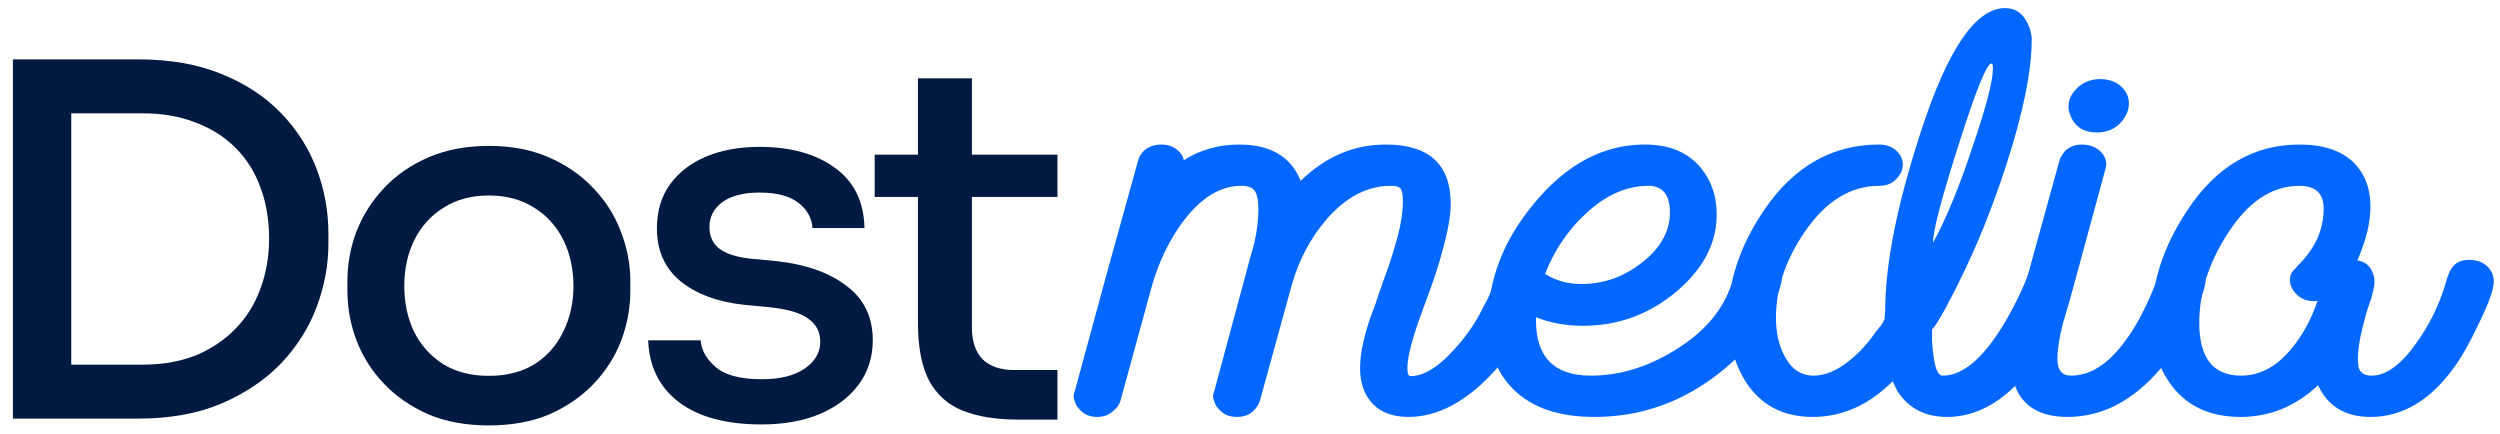
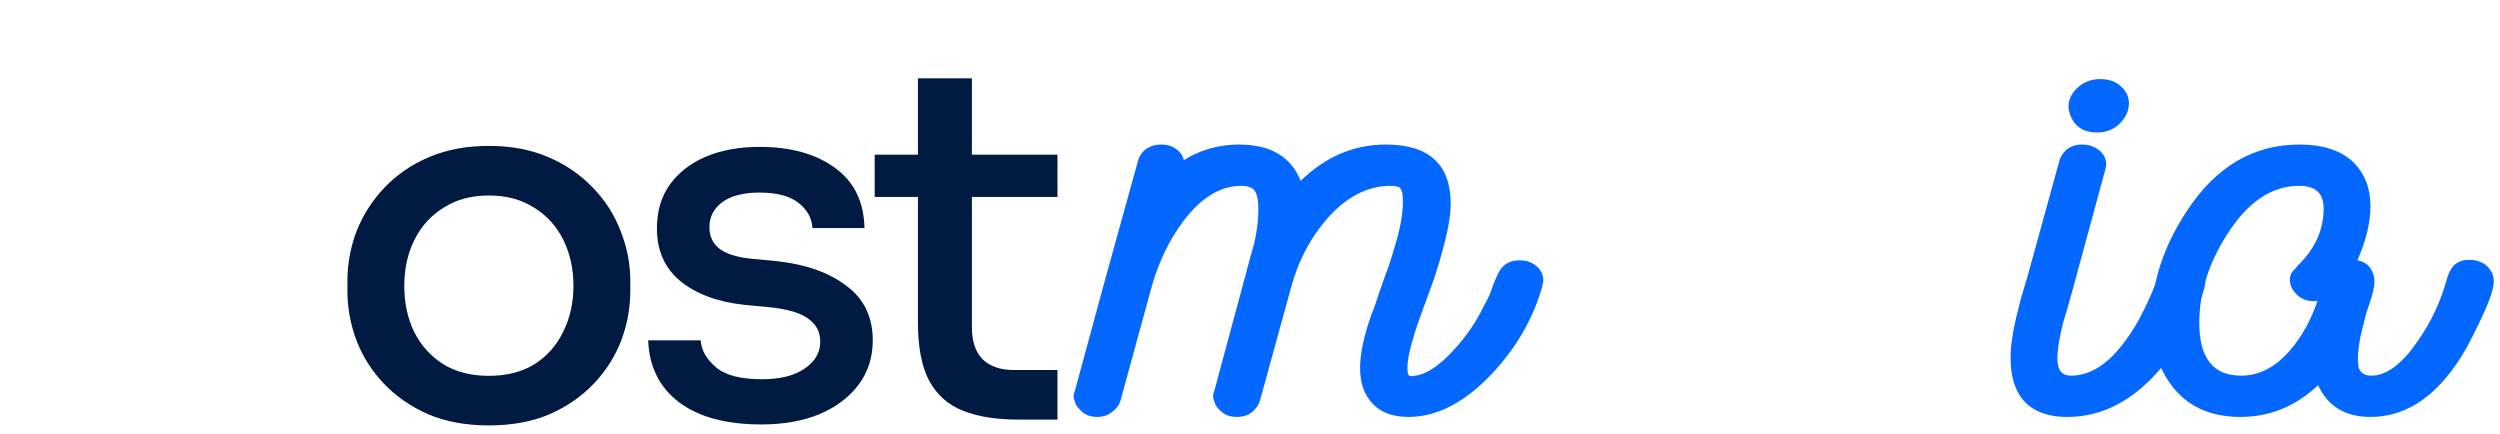
<svg xmlns="http://www.w3.org/2000/svg" width="144" height="25" viewBox="0 0 144 25" fill="none">
  <g clip-path="url(#clip0_835_9551)">
    <path d="M68.191 9.225C69.138 8.625 70.201 8.326 71.381 8.326C73.179 8.326 74.358 9.022 74.919 10.414C76.35 9.022 77.983 8.326 79.82 8.326C82.314 8.326 83.561 9.466 83.561 11.748C83.561 12.425 83.397 13.343 83.068 14.503C82.971 14.889 82.836 15.344 82.662 15.866L82.43 16.533L82.198 17.171L82.024 17.635L81.85 18.128C81.695 18.534 81.57 18.901 81.473 19.23C81.202 20.081 81.067 20.738 81.067 21.202C81.067 21.511 81.125 21.666 81.241 21.666C81.995 21.666 82.826 21.163 83.735 20.158C84.469 19.365 85.049 18.515 85.475 17.606C85.629 17.355 85.765 17.074 85.881 16.765L86.026 16.359L86.171 16.011C86.229 15.876 86.287 15.759 86.345 15.663C86.403 15.547 86.48 15.441 86.577 15.344C86.809 15.112 87.128 14.996 87.534 14.996C87.978 14.996 88.336 15.141 88.607 15.431C88.8 15.643 88.897 15.885 88.897 16.156C88.897 16.214 88.877 16.32 88.839 16.475C88.336 18.292 87.389 19.955 85.997 21.463C84.412 23.164 82.787 24.015 81.125 24.015C80.139 24.015 79.404 23.706 78.921 23.087C78.534 22.604 78.341 21.975 78.341 21.202C78.341 20.506 78.496 19.665 78.805 18.679C78.882 18.427 79.017 18.05 79.211 17.548L79.414 16.939L79.617 16.359C79.656 16.243 79.713 16.078 79.791 15.866L79.994 15.315C80.148 14.851 80.264 14.474 80.342 14.184C80.651 13.198 80.806 12.328 80.806 11.574C80.806 11.207 80.757 10.965 80.661 10.849C80.584 10.752 80.4 10.704 80.11 10.704C78.757 10.704 77.519 11.351 76.398 12.647C75.47 13.729 74.803 14.996 74.397 16.446L72.57 23.087C72.493 23.319 72.357 23.522 72.164 23.696C71.932 23.909 71.623 24.015 71.236 24.015C70.791 24.015 70.443 23.86 70.192 23.551C70.076 23.435 69.999 23.309 69.96 23.174C69.902 23.038 69.873 22.922 69.873 22.826C69.873 22.729 69.892 22.642 69.931 22.565L71.729 15.895L71.99 14.909C72.106 14.522 72.193 14.213 72.251 13.981C72.406 13.304 72.483 12.666 72.483 12.067C72.483 11.525 72.406 11.158 72.251 10.965C72.115 10.791 71.864 10.704 71.497 10.704C70.298 10.704 69.186 11.38 68.162 12.734C67.369 13.797 66.77 15.025 66.364 16.417L64.537 23.087C64.479 23.299 64.344 23.493 64.131 23.667C63.88 23.899 63.57 24.015 63.203 24.015C62.758 24.015 62.41 23.86 62.159 23.551C62.043 23.435 61.965 23.309 61.927 23.174C61.869 23.038 61.84 22.922 61.84 22.826C61.84 22.729 61.859 22.642 61.898 22.565C63.096 18.118 64.314 13.681 65.552 9.254C65.61 9.022 65.736 8.819 65.929 8.645C66.2 8.432 66.519 8.326 66.886 8.326C67.253 8.326 67.553 8.422 67.785 8.616C67.998 8.77 68.133 8.973 68.191 9.225Z" fill="#0467FF" />
-     <path d="M102.624 16.127C102.624 16.204 102.605 16.301 102.566 16.417C102.547 16.514 102.518 16.61 102.479 16.707C101.861 18.679 100.594 20.361 98.68 21.753C96.631 23.261 94.35 24.015 91.837 24.015C89.787 24.015 88.231 23.483 87.168 22.42C86.201 21.473 85.718 20.177 85.718 18.534C85.718 16.098 86.607 13.816 88.385 11.69C90.242 9.447 92.359 8.326 94.737 8.326C96.167 8.326 97.25 8.78 97.984 9.689C98.584 10.424 98.883 11.313 98.883 12.357C98.883 14 98.12 15.47 96.593 16.765C95.026 18.099 93.219 18.766 91.169 18.766C90.203 18.766 89.304 18.602 88.472 18.273V18.447C88.472 20.573 89.526 21.637 91.633 21.637C93.219 21.637 94.775 21.183 96.302 20.274C97.888 19.346 98.971 18.205 99.55 16.852C99.609 16.716 99.676 16.543 99.754 16.33L99.841 16.098L99.927 15.895C99.966 15.779 100.014 15.682 100.072 15.605C100.15 15.489 100.237 15.383 100.333 15.286C100.604 15.073 100.933 14.967 101.319 14.967C101.822 14.967 102.189 15.131 102.421 15.46C102.499 15.576 102.557 15.701 102.595 15.837L102.624 16.011V16.127ZM88.995 15.779C89.613 16.166 90.309 16.359 91.082 16.359C92.378 16.359 93.547 15.943 94.591 15.112C95.655 14.28 96.186 13.323 96.186 12.241C96.186 11.216 95.771 10.704 94.939 10.704C93.663 10.704 92.445 11.255 91.285 12.357C90.28 13.304 89.516 14.445 88.995 15.779Z" fill="#0467FF" />
-     <path d="M111.285 19.607C111.304 19.936 111.333 20.235 111.372 20.506C111.469 21.26 111.643 21.637 111.894 21.637C112.88 21.637 113.876 20.922 114.881 19.491C115.268 18.95 115.645 18.321 116.012 17.606C116.302 17.045 116.563 16.475 116.795 15.895L116.824 15.779L116.911 15.634C116.969 15.518 117.037 15.421 117.114 15.344C117.365 15.092 117.694 14.967 118.1 14.967C118.545 14.967 118.893 15.112 119.144 15.402C119.357 15.634 119.463 15.885 119.463 16.156C119.463 16.311 119.444 16.427 119.405 16.504C118.748 18.456 117.878 20.1 116.795 21.434C115.384 23.154 113.837 24.015 112.155 24.015C110.898 24.015 109.951 23.532 109.313 22.565C109.197 22.352 109.1 22.149 109.023 21.956C107.65 23.328 106.113 24.015 104.412 24.015C102.672 24.015 101.367 23.309 100.497 21.898C100.168 21.357 99.917 20.738 99.743 20.042C99.608 19.462 99.54 18.882 99.54 18.302C99.54 16.175 100.246 14.087 101.657 12.038C103.358 9.563 105.553 8.326 108.24 8.326C108.685 8.326 109.042 8.471 109.313 8.761C109.506 8.973 109.603 9.215 109.603 9.486C109.603 9.582 109.584 9.698 109.545 9.834C109.487 9.969 109.41 10.095 109.313 10.211C109.062 10.54 108.704 10.704 108.24 10.704C106.577 10.704 105.137 11.603 103.919 13.401C102.836 15.005 102.295 16.639 102.295 18.302C102.295 19.152 102.459 19.887 102.788 20.506C103.175 21.26 103.735 21.637 104.47 21.637C105.127 21.637 105.814 21.347 106.529 20.767C107.09 20.322 107.602 19.762 108.066 19.085C108.105 19.046 108.201 18.93 108.356 18.737C108.395 18.679 108.433 18.611 108.472 18.534L108.501 18.476L108.53 18.418C108.549 18.398 108.559 18.369 108.559 18.331V18.244L108.588 17.896C108.588 15.228 109.265 11.816 110.618 7.659C112.165 2.864 113.789 0.467 115.49 0.467C115.877 0.467 116.196 0.592 116.447 0.844C116.544 0.94 116.631 1.056 116.708 1.192C116.766 1.288 116.814 1.385 116.853 1.482C116.93 1.656 116.979 1.83 116.998 2.004C117.017 2.062 117.027 2.12 117.027 2.178V2.265C117.027 4.082 116.534 6.508 115.548 9.544C114.736 12.038 113.818 14.3 112.793 16.33C112.754 16.427 112.667 16.601 112.532 16.852C112.377 17.142 112.232 17.422 112.097 17.693C111.672 18.466 111.401 18.892 111.285 18.969V19.607ZM111.343 13.981C112.097 12.608 112.861 10.752 113.634 8.413C114.407 6.151 114.794 4.652 114.794 3.918C114.794 3.744 114.765 3.657 114.707 3.657C114.436 3.657 113.808 5.213 112.822 8.326C111.836 11.4 111.343 13.285 111.343 13.981Z" fill="#0467FF" />
    <path d="M119.145 6.151C119.145 5.764 119.299 5.416 119.609 5.107C119.976 4.739 120.43 4.556 120.972 4.556C121.494 4.556 121.909 4.71 122.219 5.02C122.489 5.29 122.625 5.6 122.625 5.948C122.625 6.334 122.48 6.692 122.19 7.021C121.842 7.427 121.368 7.63 120.769 7.63C120.208 7.63 119.783 7.446 119.493 7.079C119.377 6.924 119.29 6.76 119.232 6.586C119.174 6.431 119.145 6.286 119.145 6.151ZM126.946 16.678C126.752 17.355 126.462 18.07 126.076 18.824C125.612 19.713 125.07 20.515 124.452 21.231C122.866 23.087 121.078 24.015 119.087 24.015C117.83 24.015 116.931 23.628 116.39 22.855C116.003 22.294 115.81 21.55 115.81 20.622C115.81 19.965 115.916 19.191 116.129 18.302L116.419 17.142L116.767 15.982L118.623 9.254C118.642 9.157 118.681 9.07 118.739 8.993C118.797 8.877 118.874 8.77 118.971 8.674C119.222 8.442 119.541 8.326 119.928 8.326C120.334 8.326 120.682 8.451 120.972 8.703C121.204 8.935 121.32 9.186 121.32 9.457C121.32 9.553 121.3 9.66 121.262 9.776L119.435 16.504L119.145 17.548L118.826 18.621C118.613 19.452 118.507 20.139 118.507 20.68C118.507 21.318 118.768 21.637 119.29 21.637C120.392 21.637 121.426 20.98 122.393 19.665C122.779 19.162 123.147 18.553 123.495 17.838C123.765 17.297 124.026 16.697 124.278 16.04C124.394 15.73 124.539 15.489 124.713 15.315C124.964 15.083 125.283 14.967 125.67 14.967C126.134 14.967 126.491 15.121 126.743 15.431C126.839 15.547 126.917 15.682 126.975 15.837C127.013 15.953 127.033 16.069 127.033 16.185C127.033 16.301 127.004 16.465 126.946 16.678Z" fill="#0467FF" />
    <path d="M133.406 17.345H133.29C132.826 17.345 132.468 17.19 132.217 16.881C132.004 16.649 131.898 16.388 131.898 16.098C131.898 15.885 131.975 15.701 132.13 15.547L132.246 15.431L132.333 15.315C133.338 14.348 133.841 13.246 133.841 12.009C133.841 11.139 133.377 10.704 132.449 10.704C130.844 10.704 129.452 11.642 128.273 13.517C127.21 15.18 126.678 16.871 126.678 18.592C126.678 20.622 127.48 21.637 129.085 21.637C130.129 21.637 131.067 21.154 131.898 20.187C132.575 19.413 133.106 18.456 133.493 17.316L133.406 17.345ZM141.468 20.999C140.076 23.009 138.433 24.015 136.538 24.015C135.088 24.015 134.083 23.406 133.522 22.188C132.227 23.406 130.738 24.015 129.056 24.015C127.239 24.015 125.876 23.358 124.967 22.043C124.271 21.038 123.923 19.839 123.923 18.447C123.923 16.301 124.609 14.194 125.982 12.125C127.645 9.592 129.8 8.326 132.449 8.326C133.841 8.326 134.895 8.683 135.61 9.399C136.229 10.037 136.538 10.868 136.538 11.893C136.538 12.821 136.287 13.855 135.784 14.996C136.151 15.054 136.422 15.238 136.596 15.547C136.654 15.663 136.702 15.789 136.741 15.924C136.76 16.04 136.77 16.146 136.77 16.243C136.77 16.359 136.751 16.504 136.712 16.678L136.596 17.142L136.306 18.012L136.074 18.911C135.9 19.587 135.813 20.197 135.813 20.738L135.842 21.028C135.842 21.144 135.871 21.241 135.929 21.318C136.045 21.53 136.267 21.637 136.596 21.637C137.447 21.637 138.317 20.999 139.206 19.723C139.921 18.718 140.453 17.654 140.801 16.533L140.888 16.243L140.975 15.953C141.052 15.74 141.13 15.576 141.207 15.46C141.42 15.131 141.758 14.967 142.222 14.967C142.686 14.967 143.053 15.112 143.324 15.402C143.537 15.634 143.643 15.905 143.643 16.214C143.643 16.659 143.353 17.471 142.773 18.65C142.29 19.674 141.855 20.457 141.468 20.999Z" fill="#0467FF" />
-     <path d="M3.544 24.112V21.004H8.22C9.359 21.004 10.376 20.827 11.272 20.472C12.168 20.099 12.934 19.585 13.568 18.932C14.203 18.279 14.679 17.513 14.996 16.636C15.332 15.74 15.5 14.779 15.5 13.752C15.5 12.651 15.332 11.661 14.996 10.784C14.679 9.907 14.203 9.151 13.568 8.516C12.934 7.881 12.168 7.396 11.272 7.06C10.376 6.705 9.359 6.528 8.22 6.528H3.544V3.42H7.94C9.788 3.42 11.393 3.7 12.756 4.26C14.137 4.82 15.286 5.576 16.2 6.528C17.115 7.48 17.796 8.553 18.244 9.748C18.692 10.943 18.916 12.175 18.916 13.444V14.06C18.916 15.255 18.692 16.459 18.244 17.672C17.796 18.867 17.115 19.949 16.2 20.92C15.286 21.872 14.137 22.647 12.756 23.244C11.393 23.823 9.788 24.112 7.94 24.112H3.544ZM0.744 24.112V3.42H4.104V24.112H0.744Z" fill="#001A42" />
    <path d="M28.159 24.504C26.833 24.504 25.666 24.289 24.659 23.86C23.651 23.412 22.801 22.824 22.11 22.096C21.42 21.368 20.897 20.547 20.543 19.632C20.188 18.699 20.011 17.737 20.011 16.748V16.188C20.011 15.199 20.188 14.237 20.543 13.304C20.916 12.371 21.448 11.54 22.139 10.812C22.848 10.065 23.706 9.477 24.715 9.048C25.723 8.619 26.87 8.404 28.159 8.404C29.447 8.404 30.585 8.619 31.575 9.048C32.583 9.477 33.441 10.065 34.151 10.812C34.86 11.54 35.392 12.371 35.746 13.304C36.12 14.237 36.306 15.199 36.306 16.188V16.748C36.306 17.737 36.129 18.699 35.775 19.632C35.42 20.547 34.897 21.368 34.206 22.096C33.516 22.824 32.666 23.412 31.659 23.86C30.651 24.289 29.484 24.504 28.159 24.504ZM28.159 21.648C29.185 21.648 30.063 21.424 30.791 20.976C31.519 20.509 32.069 19.884 32.443 19.1C32.834 18.316 33.031 17.439 33.031 16.468C33.031 15.479 32.834 14.592 32.443 13.808C32.05 13.024 31.491 12.408 30.762 11.96C30.035 11.493 29.166 11.26 28.159 11.26C27.151 11.26 26.282 11.493 25.555 11.96C24.826 12.408 24.267 13.024 23.875 13.808C23.483 14.592 23.287 15.479 23.287 16.468C23.287 17.439 23.473 18.316 23.846 19.1C24.238 19.884 24.799 20.509 25.526 20.976C26.255 21.424 27.132 21.648 28.159 21.648Z" fill="#001A42" />
    <path d="M43.859 24.448C41.824 24.448 40.238 24.019 39.099 23.16C37.979 22.301 37.391 21.116 37.335 19.604H40.359C40.396 20.164 40.686 20.677 41.227 21.144C41.768 21.611 42.655 21.844 43.887 21.844C44.932 21.844 45.754 21.639 46.351 21.228C46.948 20.817 47.247 20.304 47.247 19.688C47.247 19.128 47.023 18.689 46.575 18.372C46.146 18.036 45.408 17.812 44.363 17.7L42.879 17.56C41.33 17.392 40.098 16.935 39.183 16.188C38.287 15.441 37.839 14.433 37.839 13.164C37.839 12.156 38.091 11.307 38.595 10.616C39.099 9.925 39.79 9.393 40.667 9.02C41.563 8.647 42.59 8.46 43.747 8.46C45.539 8.46 46.986 8.861 48.087 9.664C49.188 10.448 49.758 11.605 49.795 13.136H46.799C46.762 12.557 46.491 12.072 45.987 11.68C45.483 11.288 44.736 11.092 43.747 11.092C42.814 11.092 42.095 11.279 41.591 11.652C41.106 12.025 40.863 12.501 40.863 13.08C40.863 13.603 41.05 14.013 41.423 14.312C41.796 14.611 42.403 14.807 43.243 14.9L44.727 15.04C46.426 15.227 47.77 15.703 48.759 16.468C49.767 17.215 50.271 18.26 50.271 19.604C50.271 20.575 50 21.424 49.459 22.152C48.918 22.88 48.162 23.449 47.191 23.86C46.239 24.252 45.128 24.448 43.859 24.448Z" fill="#001A42" />
    <path d="M58.642 24.168C57.392 24.168 56.337 24 55.478 23.664C54.62 23.328 53.966 22.749 53.518 21.928C53.089 21.107 52.874 19.996 52.874 18.596V4.512H55.982V18.876C55.982 19.66 56.188 20.267 56.598 20.696C57.028 21.107 57.625 21.312 58.39 21.312H60.91V24.168H58.642ZM50.382 11.344V8.908H60.91V11.344H50.382Z" fill="#001A42" />
  </g>
  <defs>
    <clipPath id="clip0_835_9551">
      <rect width="144" height="25" fill="white" />
    </clipPath>
  </defs>
</svg>